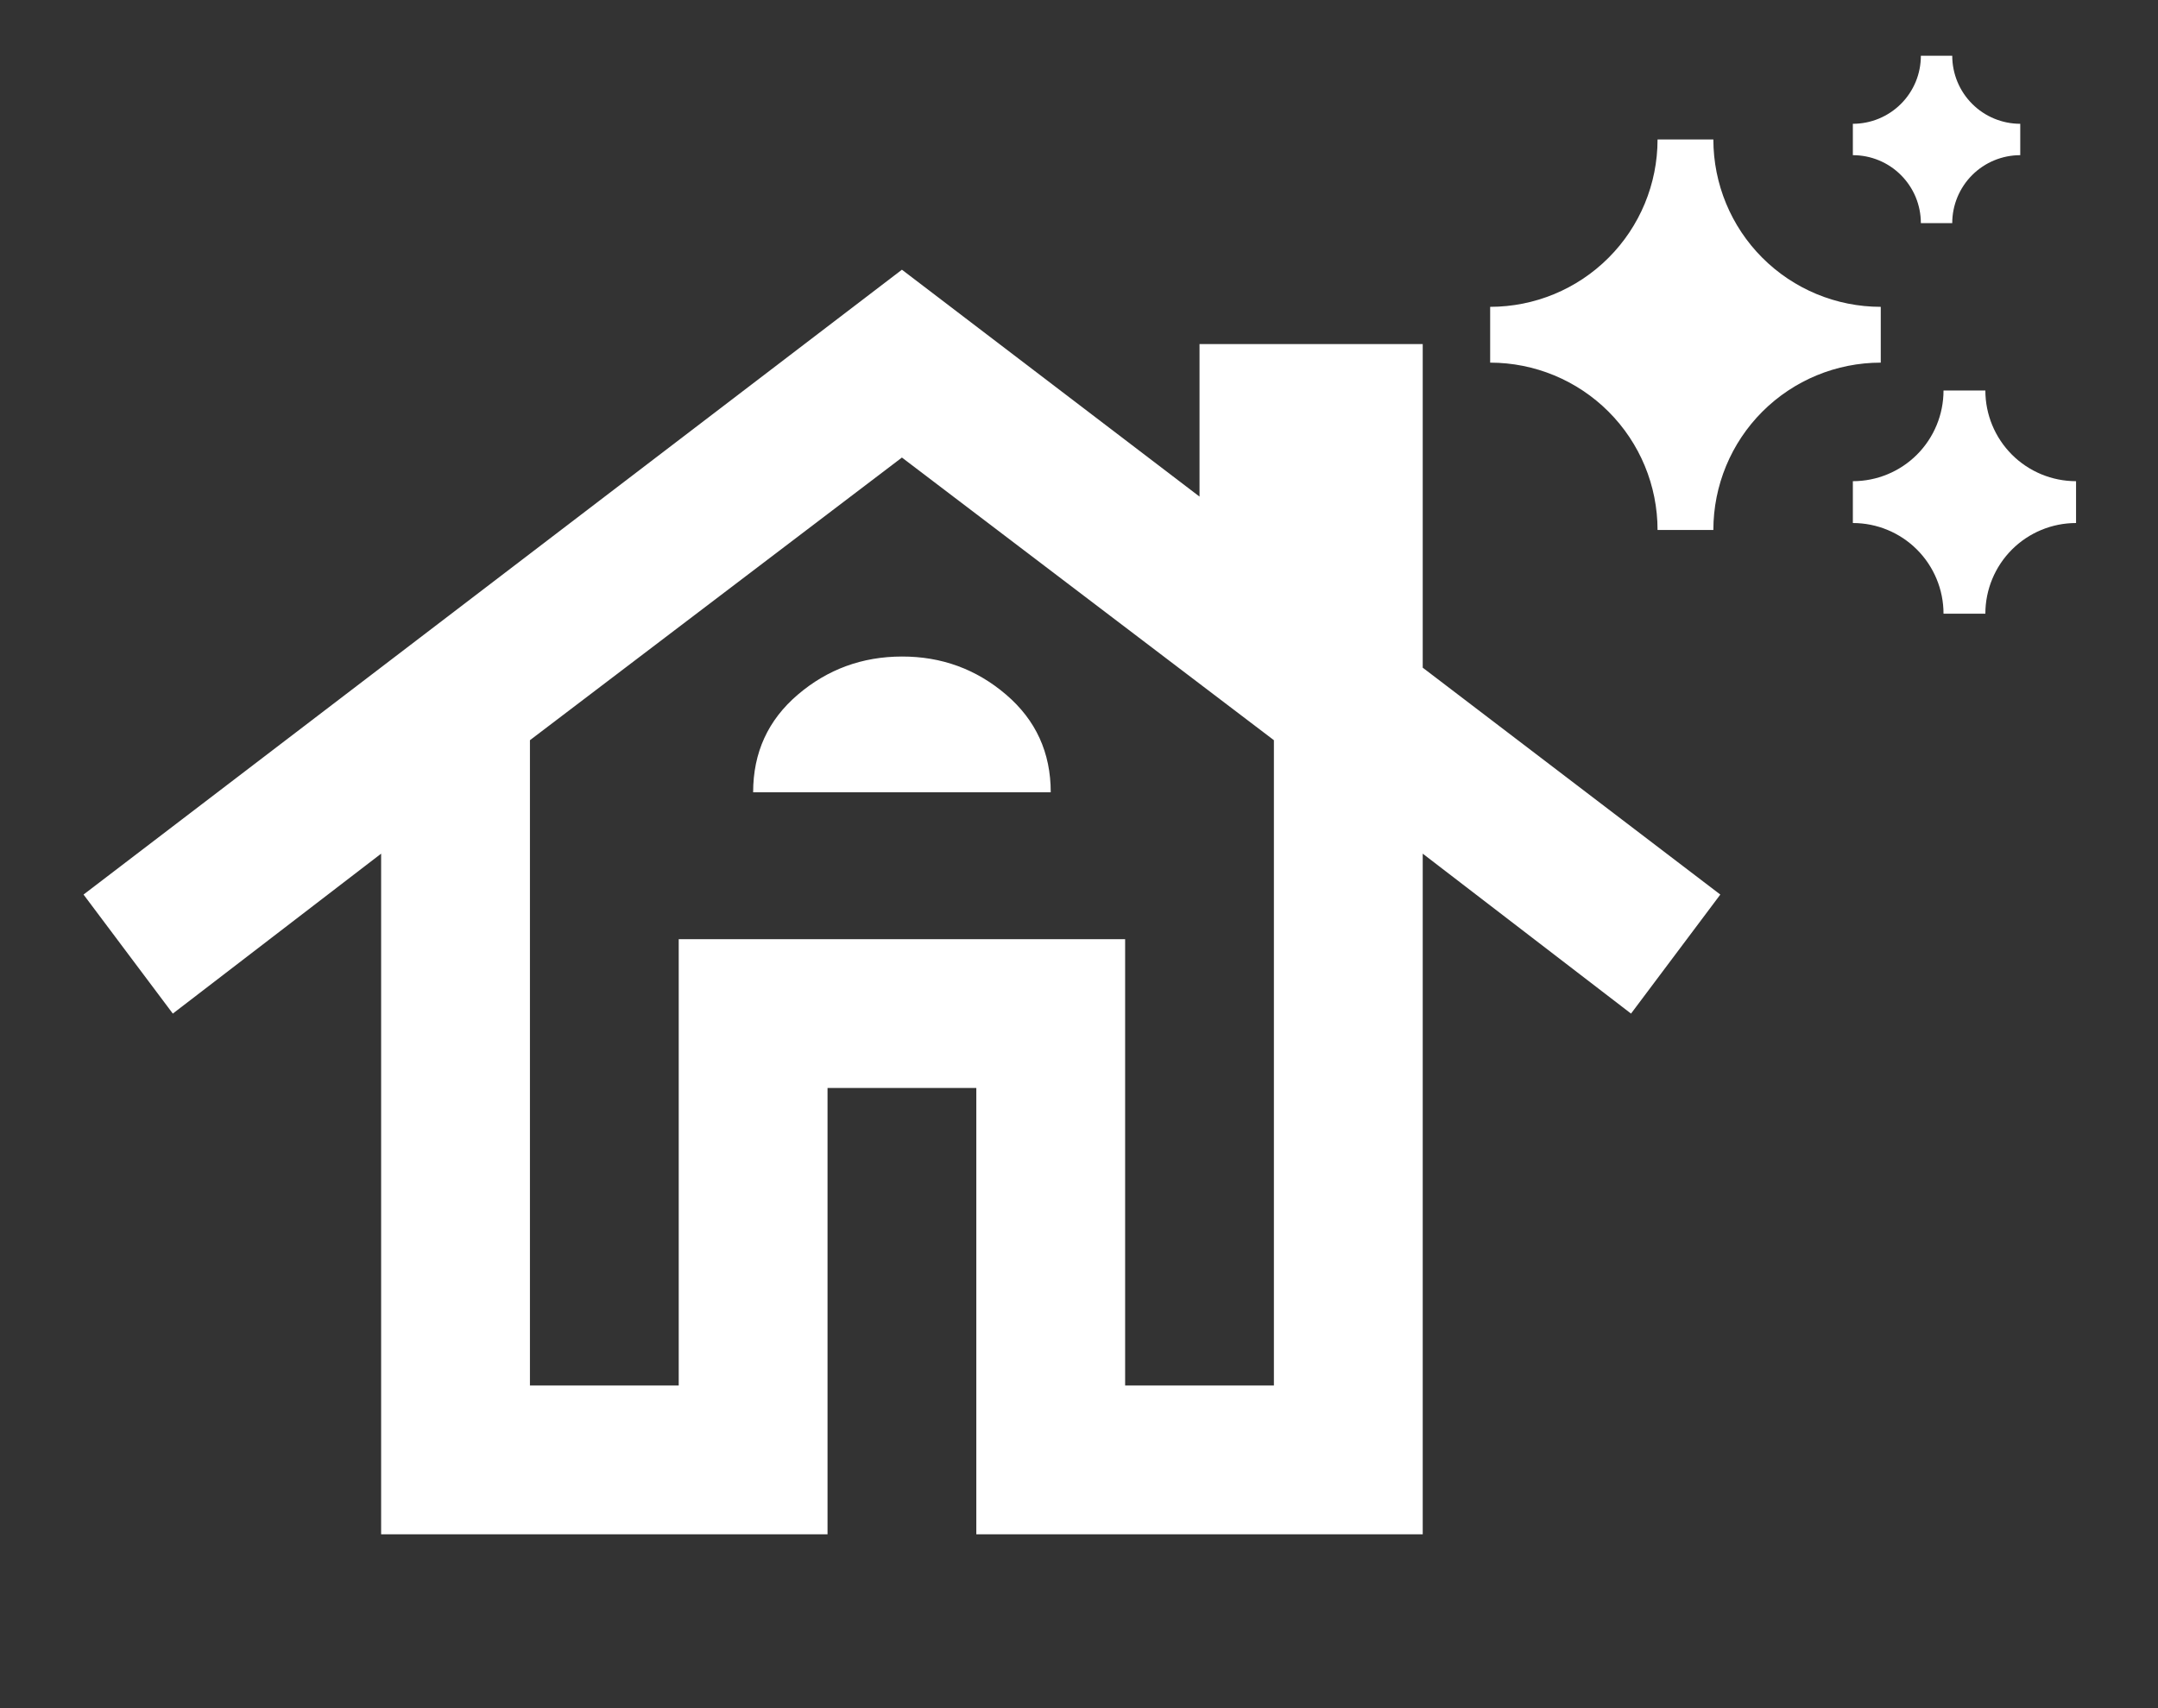
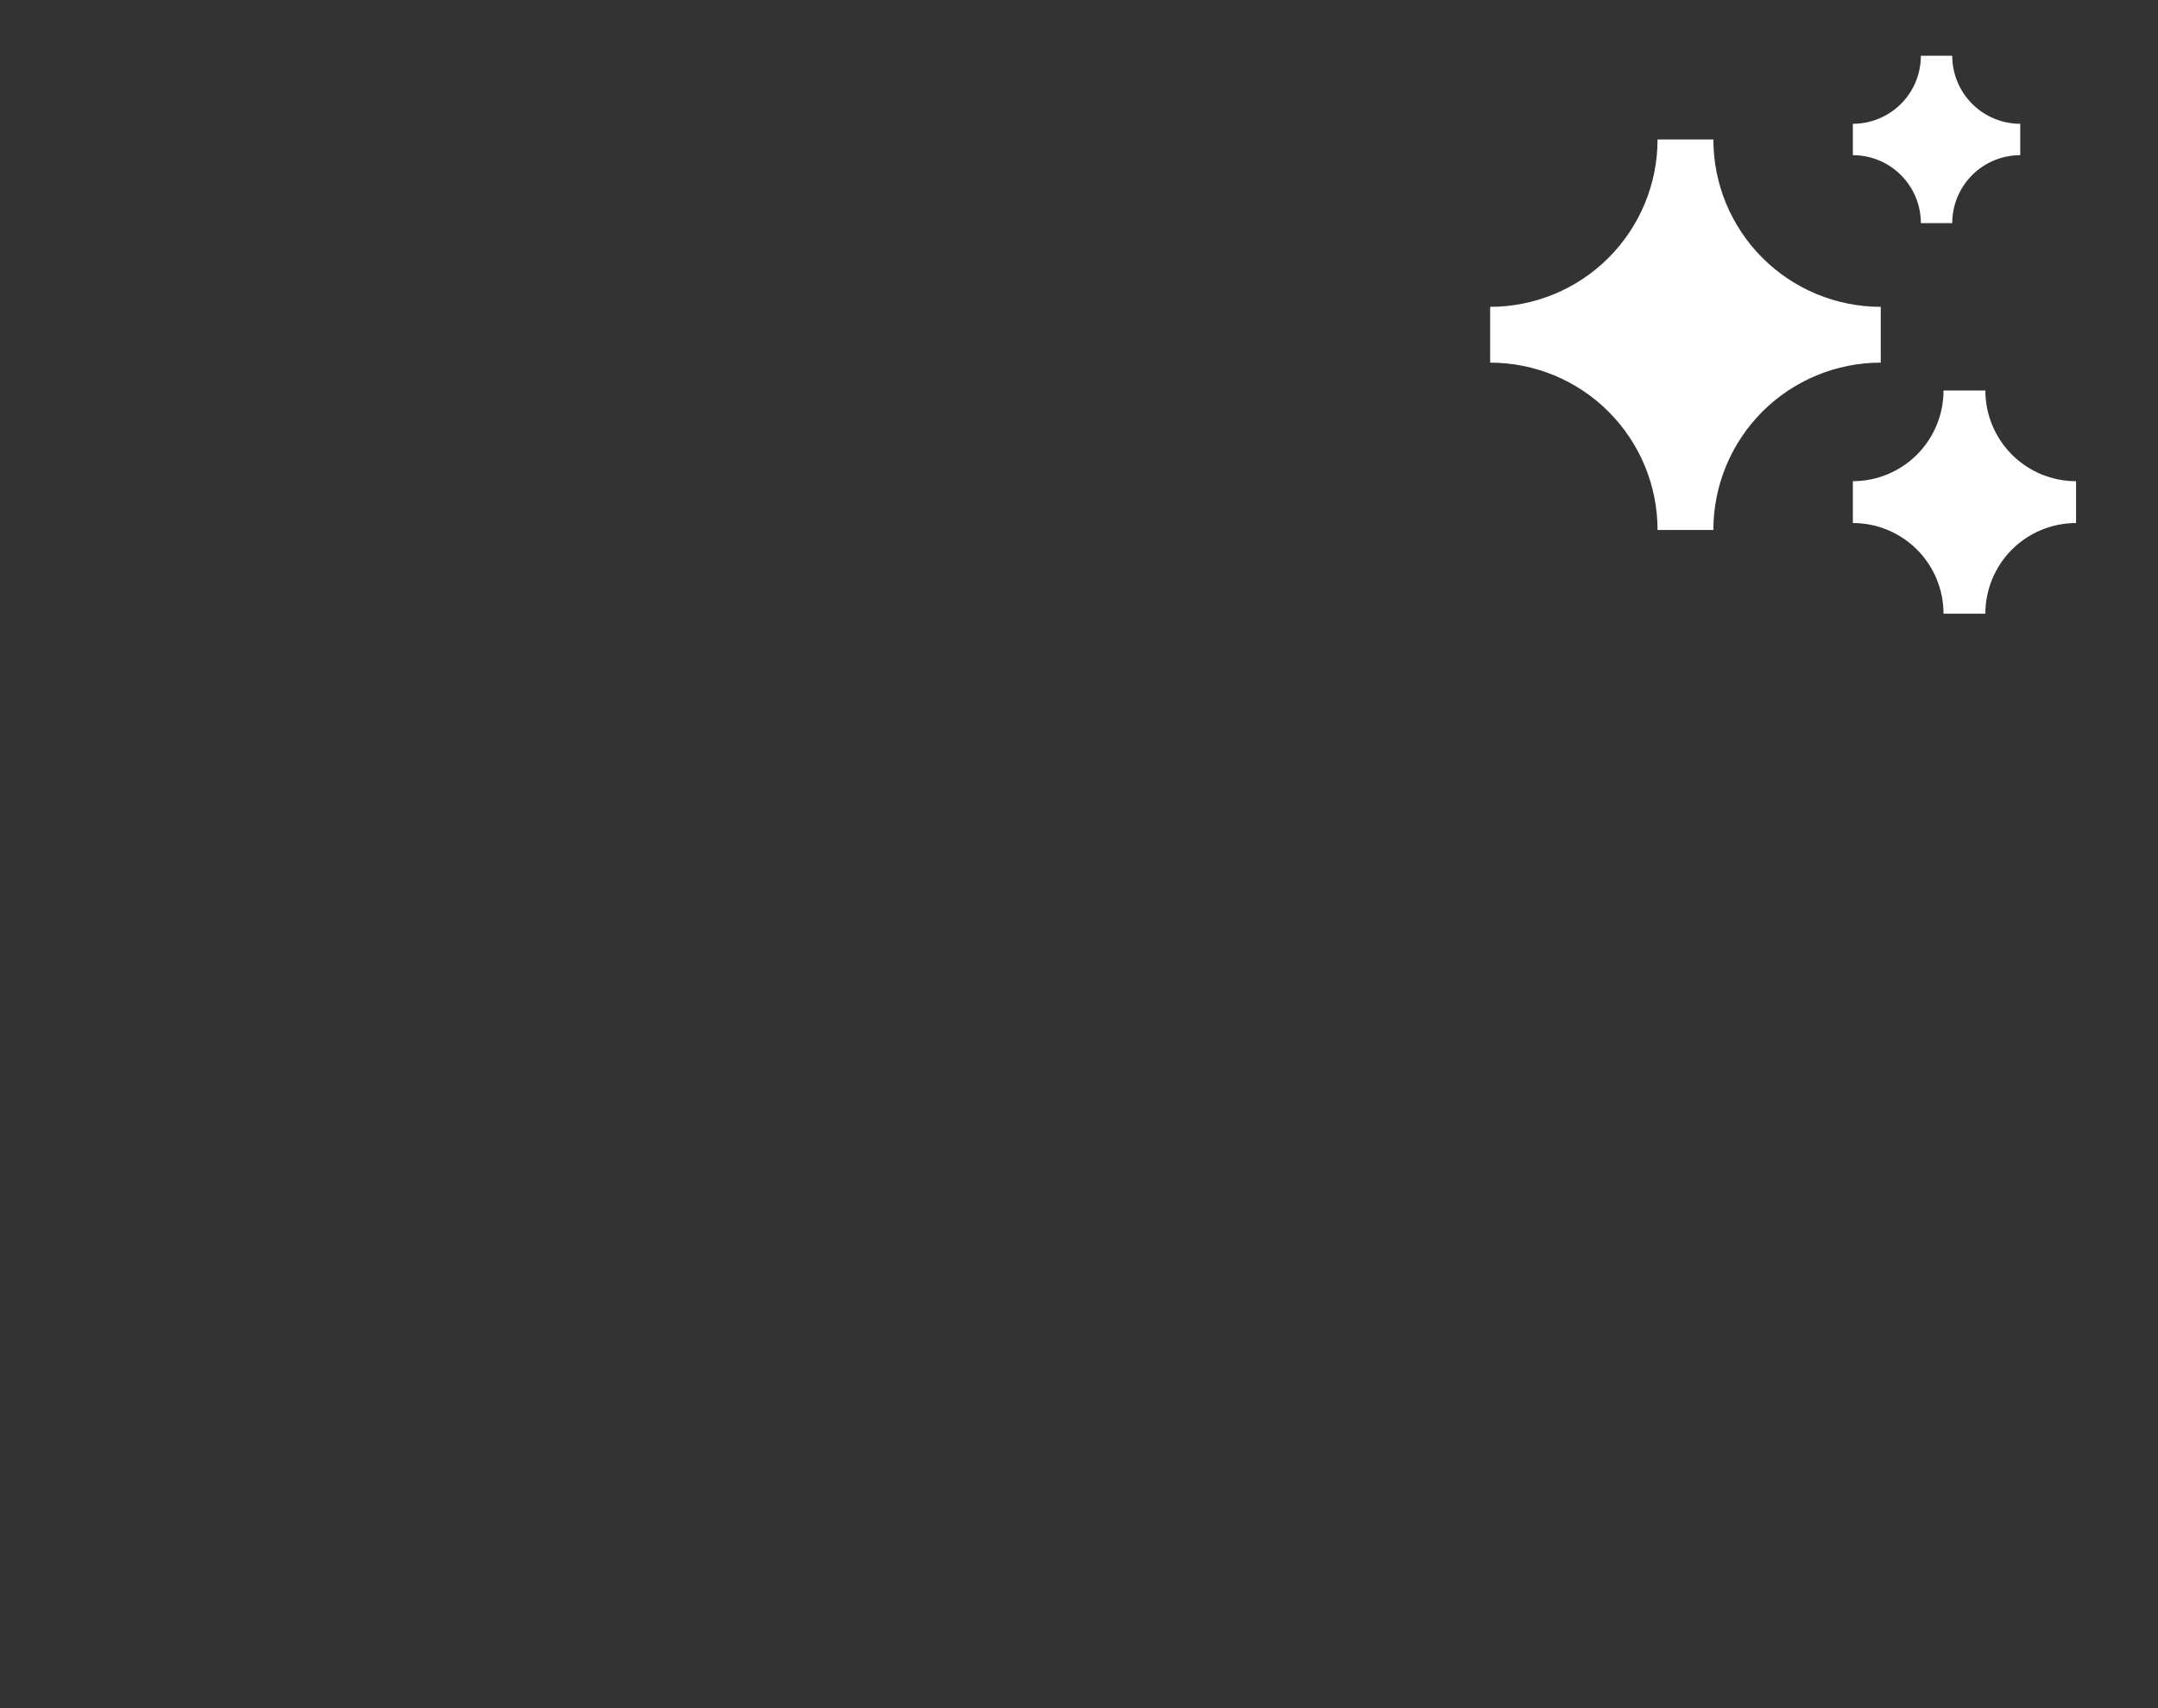
<svg xmlns="http://www.w3.org/2000/svg" width="72" height="57" viewBox="0 0 72 57" fill="none">
  <rect x="0" y="0" width="72" height="57" fill="#333333" stroke="none" />
-   <path d="M12.716 51.199V28.486L5.766 33.823L2.787 29.851L30.092 9L40.021 16.571V11.482H47.468V22.28L57.397 29.851L54.418 33.823L47.468 28.486V51.199H32.574V36.305H27.61V51.199H12.716ZM17.681 46.234H22.645V31.34H37.539V46.234H42.503V24.7L30.092 15.268L17.681 24.7V46.234ZM25.128 26.438H35.057C35.057 25.114 34.56 24.028 33.567 23.179C32.574 22.33 31.416 21.906 30.092 21.908C28.768 21.91 27.61 22.334 26.617 23.181C25.624 24.029 25.128 25.114 25.128 26.438Z" fill="white" />
  <path d="M61.819 4.131C62.117 4.131 62.412 4.072 62.688 3.958C62.963 3.844 63.213 3.677 63.424 3.466C63.635 3.256 63.802 3.005 63.916 2.73C64.03 2.455 64.088 2.159 64.088 1.861H65.135C65.135 2.159 65.194 2.454 65.308 2.73C65.422 3.005 65.589 3.255 65.8 3.466C66.01 3.677 66.26 3.844 66.536 3.958C66.811 4.072 67.106 4.131 67.404 4.131V5.178C66.802 5.178 66.225 5.417 65.8 5.842C65.374 6.268 65.135 6.845 65.135 7.446H64.088C64.088 7.148 64.029 6.853 63.916 6.578C63.801 6.303 63.634 6.053 63.423 5.842C63.213 5.631 62.963 5.464 62.687 5.35C62.412 5.236 62.117 5.178 61.819 5.178V4.131ZM49.718 10.239C51.199 10.239 52.62 9.651 53.667 8.603C54.715 7.556 55.303 6.135 55.303 4.654H57.165C57.165 6.135 57.753 7.556 58.8 8.603C59.848 9.651 61.268 10.239 62.75 10.239V12.101C61.268 12.101 59.848 12.689 58.8 13.736C57.753 14.784 57.165 16.204 57.165 17.686H55.303C55.303 16.204 54.715 14.784 53.667 13.736C52.62 12.689 51.199 12.101 49.718 12.101V10.239ZM64.844 13.031C64.844 13.834 64.525 14.603 63.958 15.171C63.391 15.738 62.621 16.057 61.819 16.057V17.453C62.621 17.453 63.391 17.772 63.958 18.339C64.525 18.907 64.844 19.676 64.844 20.478H66.24C66.24 19.676 66.559 18.907 67.126 18.339C67.694 17.772 68.463 17.453 69.266 17.453V16.057C68.463 16.057 67.694 15.738 67.126 15.171C66.559 14.603 66.24 13.834 66.24 13.031H64.844Z" fill="white" />
</svg>